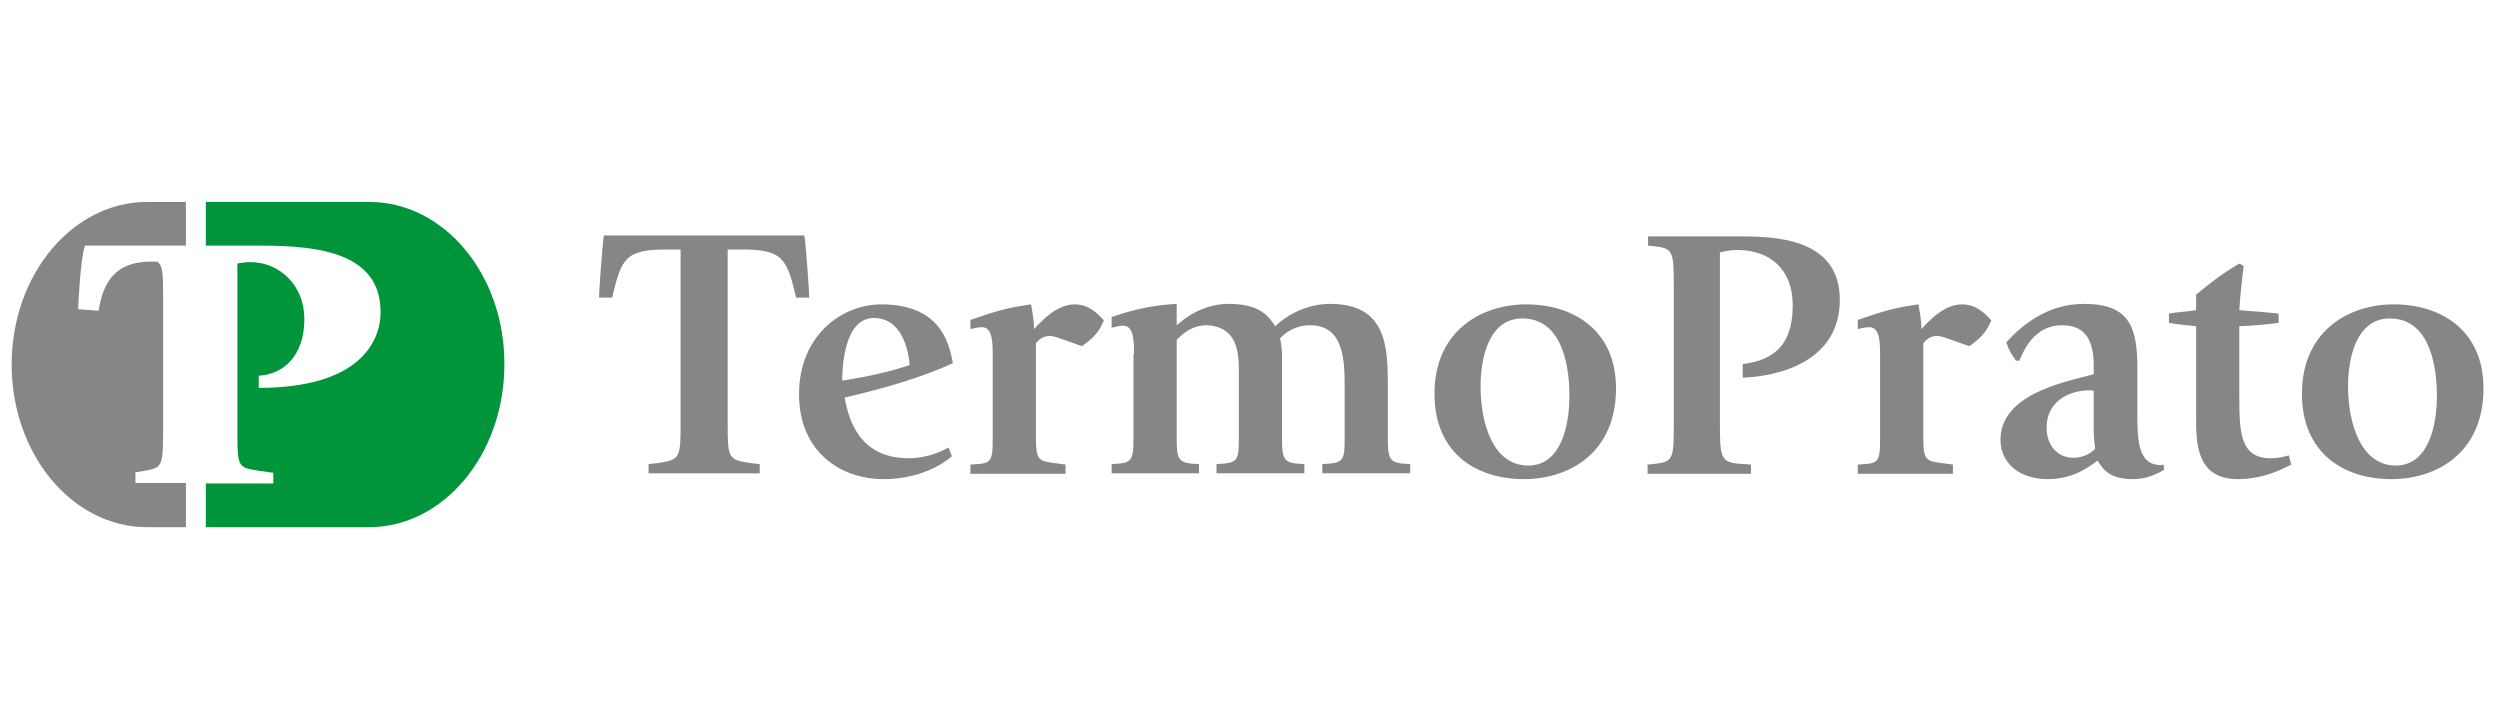
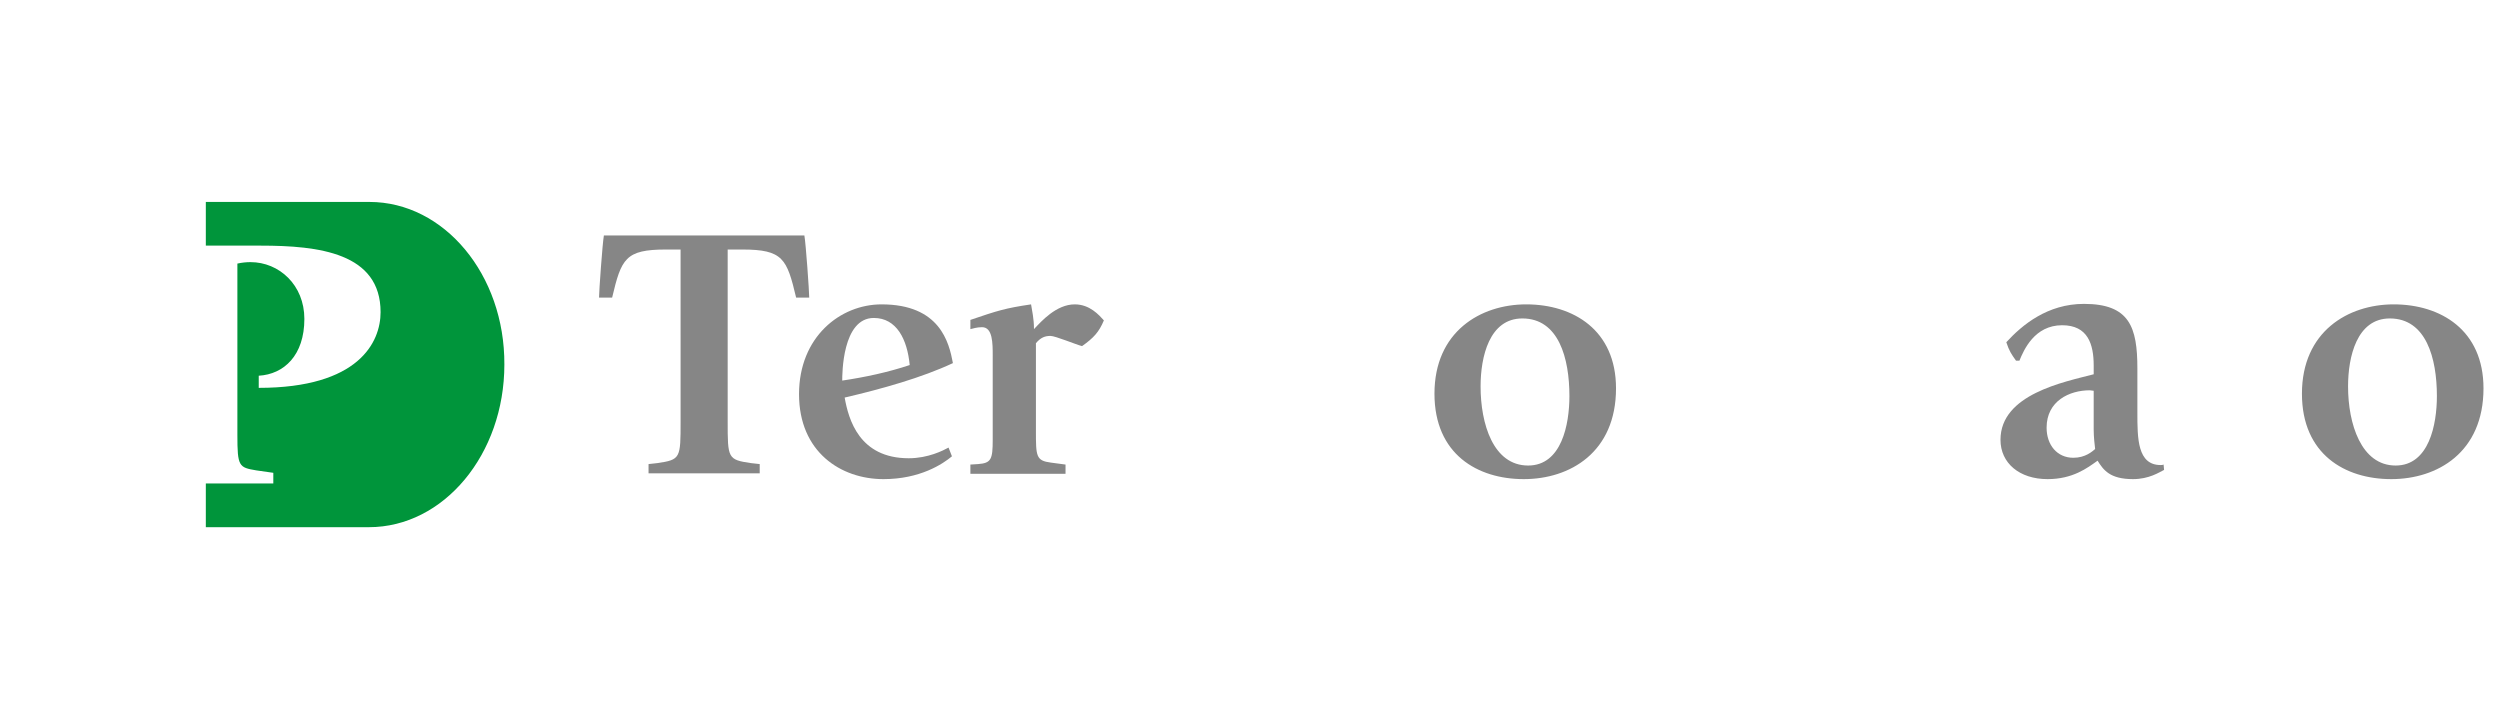
<svg xmlns="http://www.w3.org/2000/svg" version="1.1" id="Layer_1" x="0px" y="0px" viewBox="0 0 515 150" style="enable-background:new 0 0 515 150;" xml:space="preserve">
  <style type="text/css">
	.st0{fill:#868686;}
	.st1{fill:#00953B;}
</style>
  <g>
    <g>
      <path class="st0" d="M140.2,51.4h-3c-8.4,0-9.2,1.9-11.1,9.9h-2.7c0-1.2,0.7-11.1,1-12.8h41.3c0.3,1.6,1,11.6,1,12.8h-2.7    c-1.9-8-2.7-9.9-11.1-9.9h-3v35.4c0,7.6,0,7.9,4.8,8.6l1.8,0.2v1.9h-22.9v-1.9l1.8-0.2c4.8-0.7,4.8-1,4.8-8.6V51.4z" />
      <path class="st0" d="M196.1,94c-1.9,1.6-6.6,4.7-14.1,4.7c-8.8,0-17.4-5.6-17.4-17.5c0-11.8,8.5-18.5,17-18.5    c12,0,13.9,7.8,14.7,12.1c-6.4,3-14.6,5.3-22.3,7.1c0.8,4.5,3,12.5,13.2,12.5c4,0,7.1-1.6,8.2-2.2L196.1,94z M187.4,75.2    c-0.5-5.3-2.7-9.7-7.4-9.7c-6.5,0-6.5,11.6-6.5,12.9C178.2,77.7,182.9,76.7,187.4,75.2z" />
      <path class="st0" d="M204.5,73.3c0-2.6,0-5.9-2.2-5.9c-1.1,0-1.9,0.3-2.4,0.4v-1.9c5.6-1.9,7.1-2.4,12.5-3.2    c0.2,1.3,0.6,2.9,0.6,5.1c1.5-1.6,4.6-5.1,8.4-5.1c3.1,0,5,2.2,6,3.3c-1,2.4-2.1,3.6-4.5,5.3c-1.2-0.3-5.5-2.1-6.5-2.1    c-1.1,0-2,0.3-3,1.5v18c0,5.3,0,6.2,3.1,6.6l3,0.4v1.9h-19.6v-1.9l1.6-0.1c2.7-0.2,3-1,3-5V73.3z" />
-       <path class="st0" d="M233.6,73c0-2.6,0-5.9-2.2-5.9c-1.1,0-2.1,0.4-2.4,0.4v-2.2c5.6-1.9,9.5-2.5,13.4-2.7v4.4    c1.6-1.4,5.3-4.4,10.7-4.4c6.2,0,8.1,2.3,9.6,4.6c1.6-1.6,5.8-4.6,11.3-4.6c11.7,0,11.9,8.9,11.9,17.1v10.8c0,3.9,0.4,4.7,3,5    l1.6,0.1v1.9h-18.1v-1.9l1.6-0.1c2.7-0.3,3-1,3-5V80c0-5.4,0-13-7.1-13c-3.1,0-5.1,1.5-6.2,2.7c0.2,1,0.4,2.2,0.4,3.8v17    c0,3.9,0.4,4.7,3,5l1.6,0.1v1.9h-18.1v-1.9l1.6-0.1c2.7-0.3,3-1,3-5V76.7c0-3.5,0-9.4-6.6-9.7c-3.3,0-5.3,2.1-6.2,3v20.5    c0,3.9,0.4,4.7,3,5l1.6,0.1v1.9h-18v-1.9l1.6-0.1c2.5-0.3,2.9-1,2.9-5V73z" />
      <path class="st0" d="M295.5,81.1c0-12.8,9.5-18.4,18.9-18.4c9.7,0,18.5,5.3,18.5,17.3c0,13.2-9.5,18.7-19,18.7    S295.5,93.6,295.5,81.1z M314.8,95.9c6.9,0,8.5-8.5,8.5-14.3c0-7.8-2.2-16-9.7-16c-6.8,0-8.6,7.9-8.6,14    C305,87.3,307.6,95.9,314.8,95.9z" />
-       <path class="st0" d="M339.5,95.7l1.8-0.2c3.5-0.4,3.5-1.4,3.5-8.8V59.6c0-7.3,0-8.4-3.5-8.8l-1.8-0.2v-1.9h19.7    c9.1,0,19.8,1.6,19.8,13.1c0,12.5-12.2,15.7-20,16v-2.8c5.5-0.7,10.3-3.1,10.3-12.1c0-7.8-5.1-11.4-11.4-11.4    c-1.3,0-2.4,0.2-3.6,0.5v34.7c0,7.3,0.1,8.4,3.6,8.8l2.8,0.2v1.9h-21.3V95.7z" />
-       <path class="st0" d="M387.3,73.3c0-2.6,0-5.9-2.2-5.9c-1.1,0-1.9,0.3-2.4,0.4v-1.9c5.6-1.9,7.1-2.4,12.5-3.2    c0.2,1.3,0.6,2.9,0.6,5.1c1.5-1.6,4.6-5.1,8.4-5.1c3.1,0,5,2.2,6,3.3c-1,2.4-2.1,3.6-4.5,5.3c-1.2-0.3-5.5-2.1-6.5-2.1    c-1.1,0-2,0.3-3,1.5v18c0,5.3,0,6.2,3.1,6.6l3,0.4v1.9h-19.6v-1.9l1.6-0.1c2.7-0.2,3-1,3-5V73.3z" />
      <path class="st0" d="M445.8,96.8c-1,0.5-3.1,1.9-6.4,1.9c-4.8,0-6.1-1.9-7.3-3.8c-2.1,1.5-5.1,3.8-10.3,3.8    c-5.8,0-9.7-3.3-9.7-8.1c0-9.4,13.1-11.9,19.2-13.5v-1.8c0-4.4-1.2-8.3-6.5-8.3c-5.7,0-7.9,5.1-8.8,7.3h-0.7c-1-1.4-1.4-2-2-3.8    c3.3-3.6,8.5-7.9,16-7.9c9.4,0,11,4.8,11,13.3v9.1c0,5.3,0,10.8,4.8,10.8c0.2,0,0.4,0,0.6-0.1L445.8,96.8z M431.3,80.5    c-0.3,0-0.5-0.1-0.8-0.1c-4.2,0-8.9,2.2-8.9,7.7c0,3.6,2.2,6.2,5.5,6.2c2.5,0,3.9-1.3,4.5-1.8c-0.1-0.7-0.3-2.6-0.3-4V80.5z" />
-       <path class="st0" d="M472,95.7c-1.6,0.8-5.6,3-11,3c-8.6,0-8.6-7.5-8.6-12.8V67.2c-1.7-0.2-4.2-0.4-5.6-0.7v-1.9    c1.4-0.3,3.9-0.4,5.6-0.7v-3.2c3-2.5,5.3-4.3,8.9-6.4l0.9,0.5c-0.2,1.3-0.8,6.8-0.9,9.1c1.5,0.1,6.5,0.5,8.1,0.7v1.9    c-2.8,0.4-5.6,0.6-8.1,0.7v14c0,7.5,0,13.1,6.3,13.2c1.9,0,2.9-0.3,3.9-0.6L472,95.7z" />
      <path class="st0" d="M474.2,81.1c0-12.8,9.5-18.4,18.9-18.4c9.7,0,18.5,5.3,18.5,17.3c0,13.2-9.5,18.7-19,18.7    S474.2,93.6,474.2,81.1z M493.5,95.9c6.9,0,8.5-8.5,8.5-14.3c0-7.8-2.2-16-9.7-16c-6.8,0-8.6,7.9-8.6,14    C483.7,87.3,486.4,95.9,493.5,95.9z" />
    </g>
    <g>
      <path class="st1" d="M76.1,41.6H42.4v9h6.3h5c12,0,24.7,1.5,24.7,13.7c0,6.2-4.5,15.6-25.1,15.6v-2.5c5.2-0.3,9.4-4.2,9.4-11.7    c0-7-5.2-11.7-11.1-11.7c-0.9,0-1.8,0.1-2.7,0.3v35.3c0,6.5,0.3,6.7,3.9,7.3l3.5,0.5v2.2H42.4v9h33.6c15.4,0,27.9-15,27.9-33.5    C104,56.6,91.5,41.6,76.1,41.6z" />
-       <path class="st0" d="M38.2,99.5H27.9v-2.2l1.8-0.3c3.5-0.6,3.9-0.8,3.9-7.6V60.6c0-4.3-0.1-5.9-1.2-6.7H31    c-8.7,0-10,6.3-10.7,10.1l-4.2-0.3c0-0.2,0.4-10.2,1.4-13.1h10.4h10.4v-9h-8c-15.4,0-27.9,15-27.9,33.5    c0,18.5,12.5,33.5,27.9,33.5h8V99.5z" />
    </g>
  </g>
</svg>